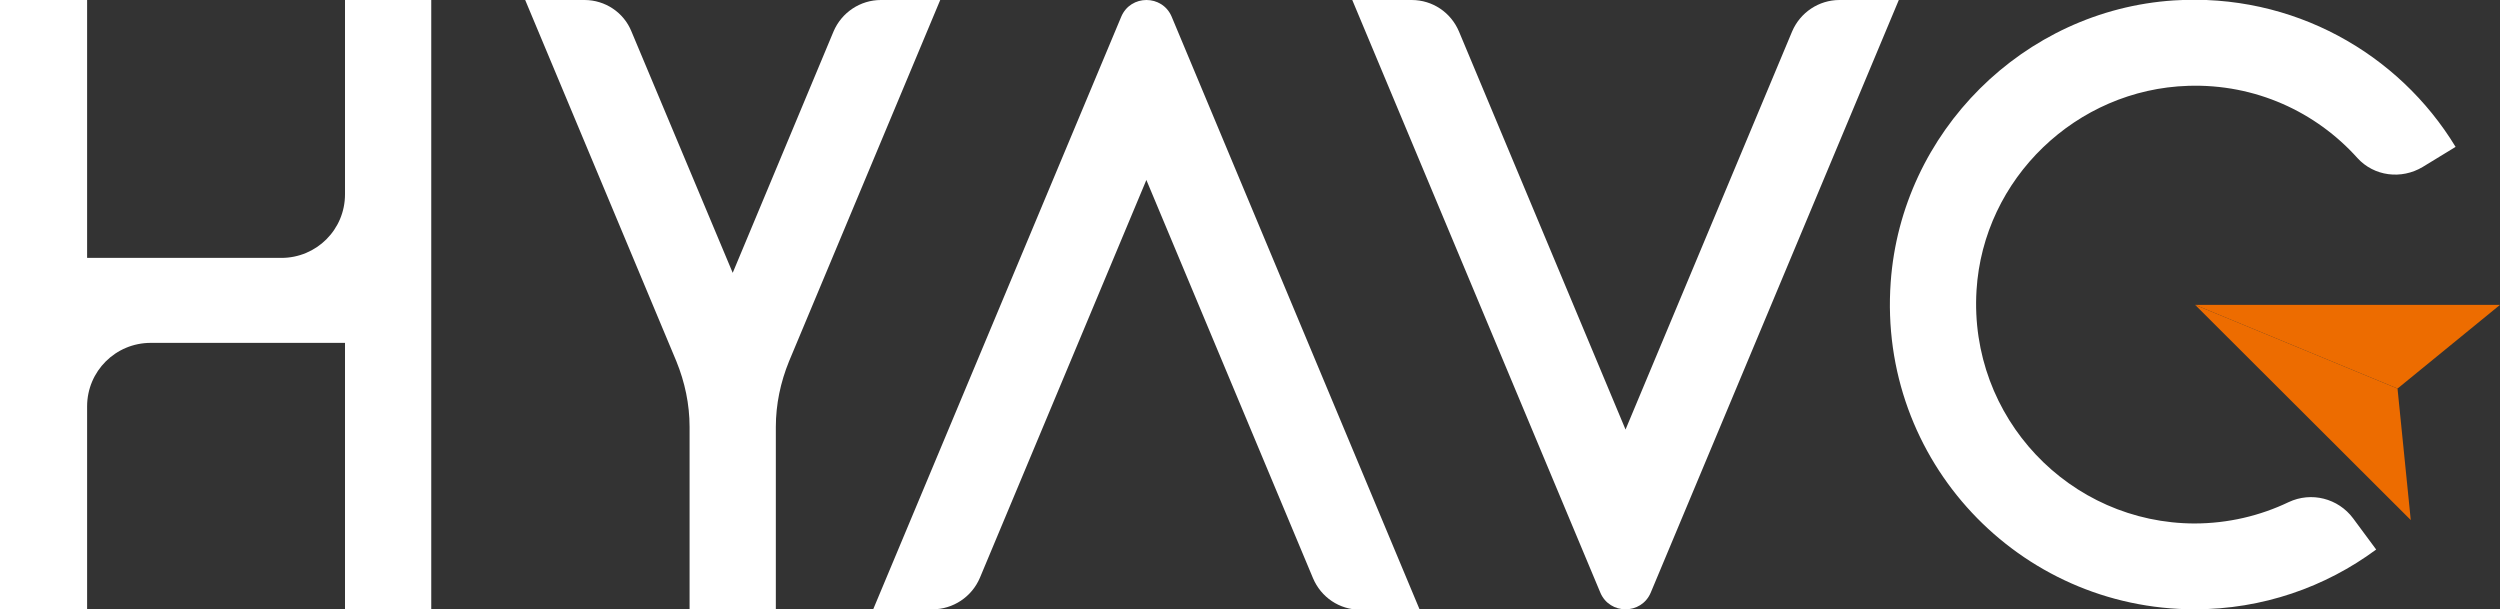
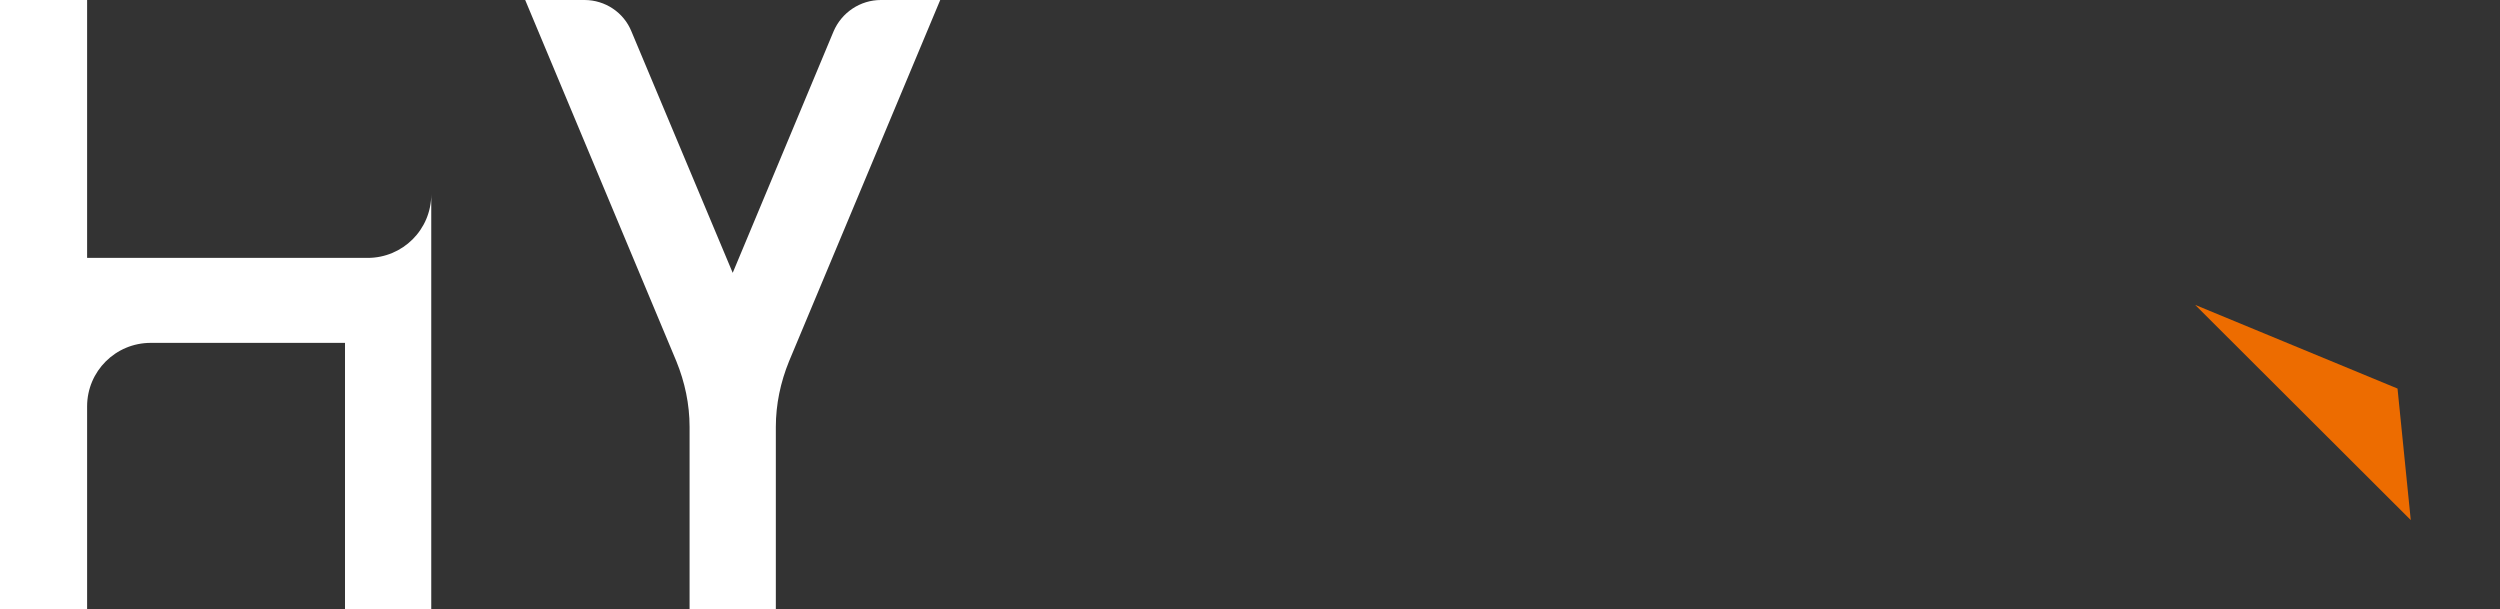
<svg xmlns="http://www.w3.org/2000/svg" id="_图层_1" data-name="图层 1" viewBox="0 0 58.55 14.27">
  <rect x="0" y="0" width="58.55" height="14.27" fill="#333333" stroke="none" />
  <defs>
    <style>
      .cls-1 {
        fill: #ed6c00;
      }

      .cls-1, .cls-2 {
        stroke-width: 0px;
      }

      .cls-2 {
        fill: #fff;
      }
    </style>
  </defs>
-   <path class="cls-2" d="M6.59,6.04H2.04V0H0v14.27h2.04v-4.75c0-.83.67-1.49,1.49-1.49h4.55v6.25h2.02V0h-2.02v4.55c0,.83-.67,1.49-1.49,1.49Z" />
-   <polygon class="cls-1" points="58.55 7.14 51.41 7.14 56.15 9.1 58.55 7.14" />
+   <path class="cls-2" d="M6.59,6.04H2.04V0H0v14.27h2.04v-4.75c0-.83.67-1.49,1.49-1.49h4.55v6.25h2.02V0v4.55c0,.83-.67,1.49-1.49,1.49Z" />
  <polygon class="cls-1" points="56.46 12.18 51.41 7.14 56.15 9.1 56.46 12.18" />
-   <path class="cls-2" d="M38.07,10.06l-3.9-9.32c-.19-.45-.62-.74-1.11-.74h-1.39l5.81,13.88c.22.52.96.52,1.18,0L44.47,0h-1.39c-.48,0-.92.29-1.11.74l-3.9,9.32Z" />
-   <path class="cls-2" d="M26.85,4.22l3.9,9.32c.19.45.62.74,1.11.74h1.39L27.44.39c-.22-.52-.96-.52-1.18,0l-5.81,13.88h1.39c.48,0,.92-.29,1.11-.74l3.9-9.32Z" />
  <path class="cls-2" d="M22.02,0h-1.39c-.48,0-.92.29-1.11.74l-2.36,5.65L14.79.74C14.61.29,14.17,0,13.69,0h-1.39l3.54,8.46c.2.49.31,1.01.31,1.54v4.27h2.02v-4.27c0-.53.11-1.05.31-1.54L22.02,0Z" />
-   <path class="cls-2" d="M51.41,12.26c-2.94,0-5.3-2.48-5.12-5.46.16-2.62,2.34-4.71,4.96-4.79,1.57-.05,2.99.61,3.96,1.69.39.43,1.03.51,1.53.21l.77-.47c-1.33-2.19-3.81-3.61-6.6-3.43-3.52.23-6.38,3.08-6.63,6.6-.3,4.18,3,7.66,7.12,7.66,1.59,0,3.06-.52,4.25-1.4l-.54-.73c-.35-.47-.98-.63-1.51-.38-.67.32-1.42.5-2.21.5Z" />
</svg>